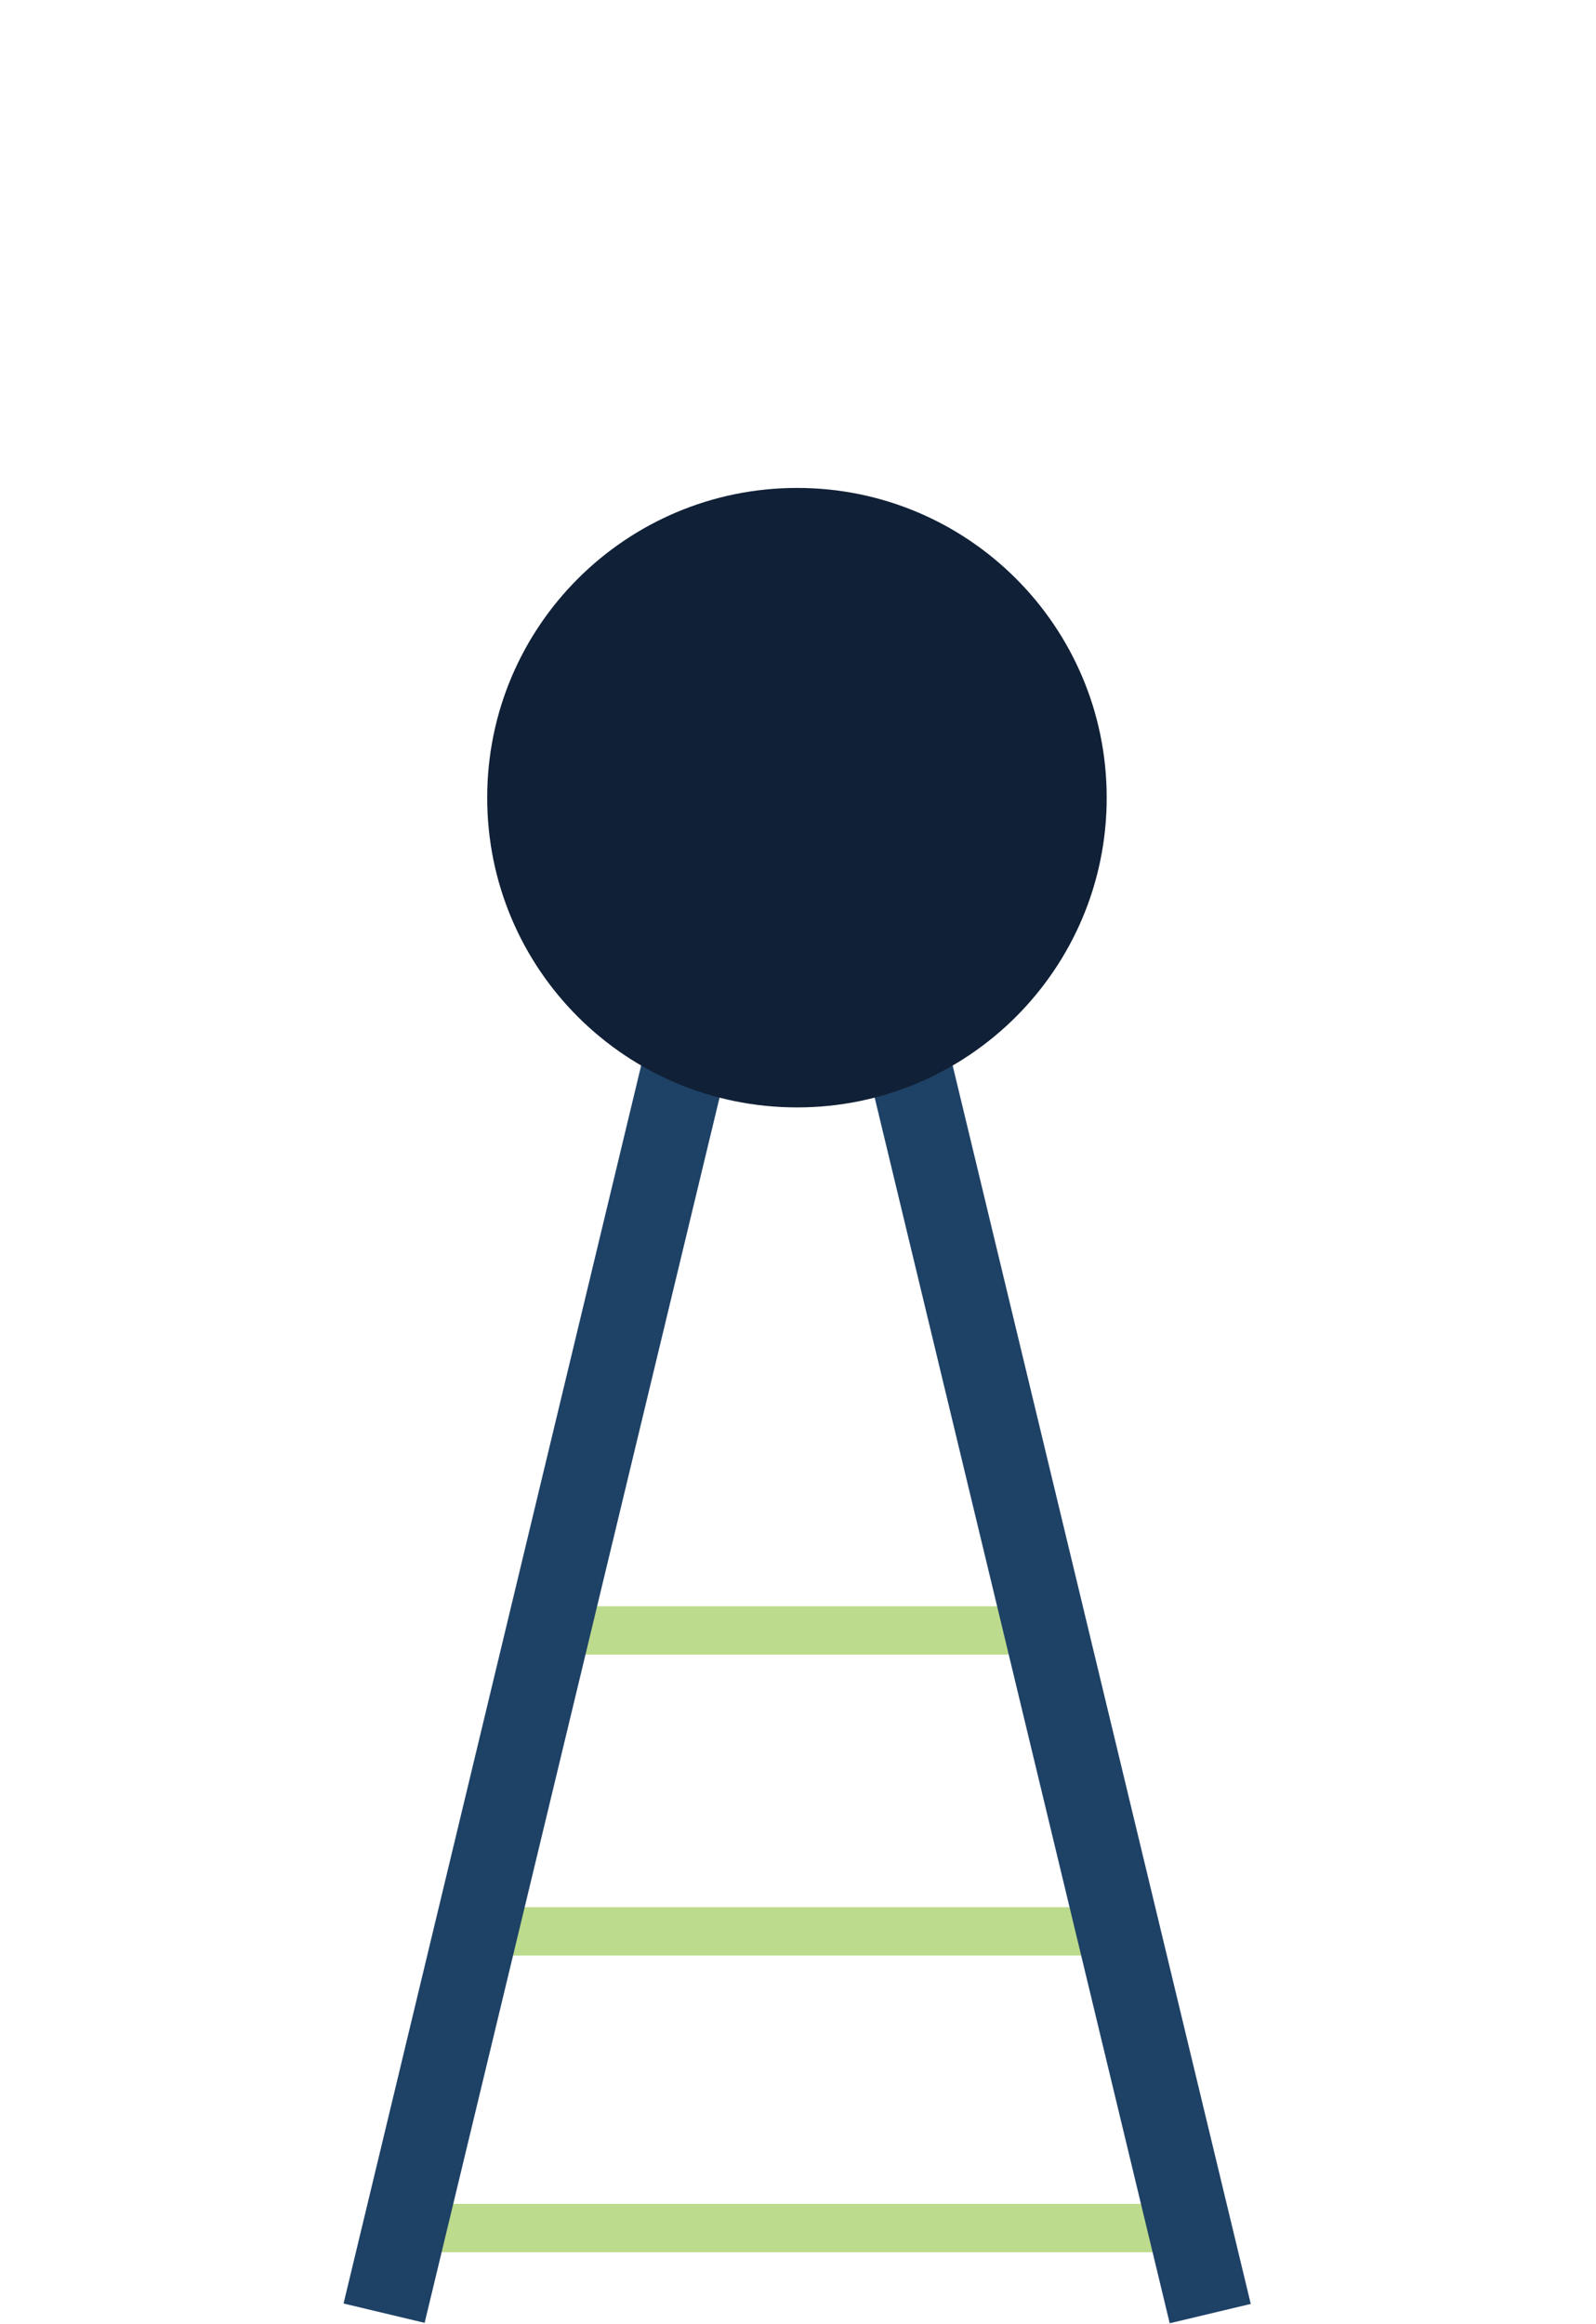
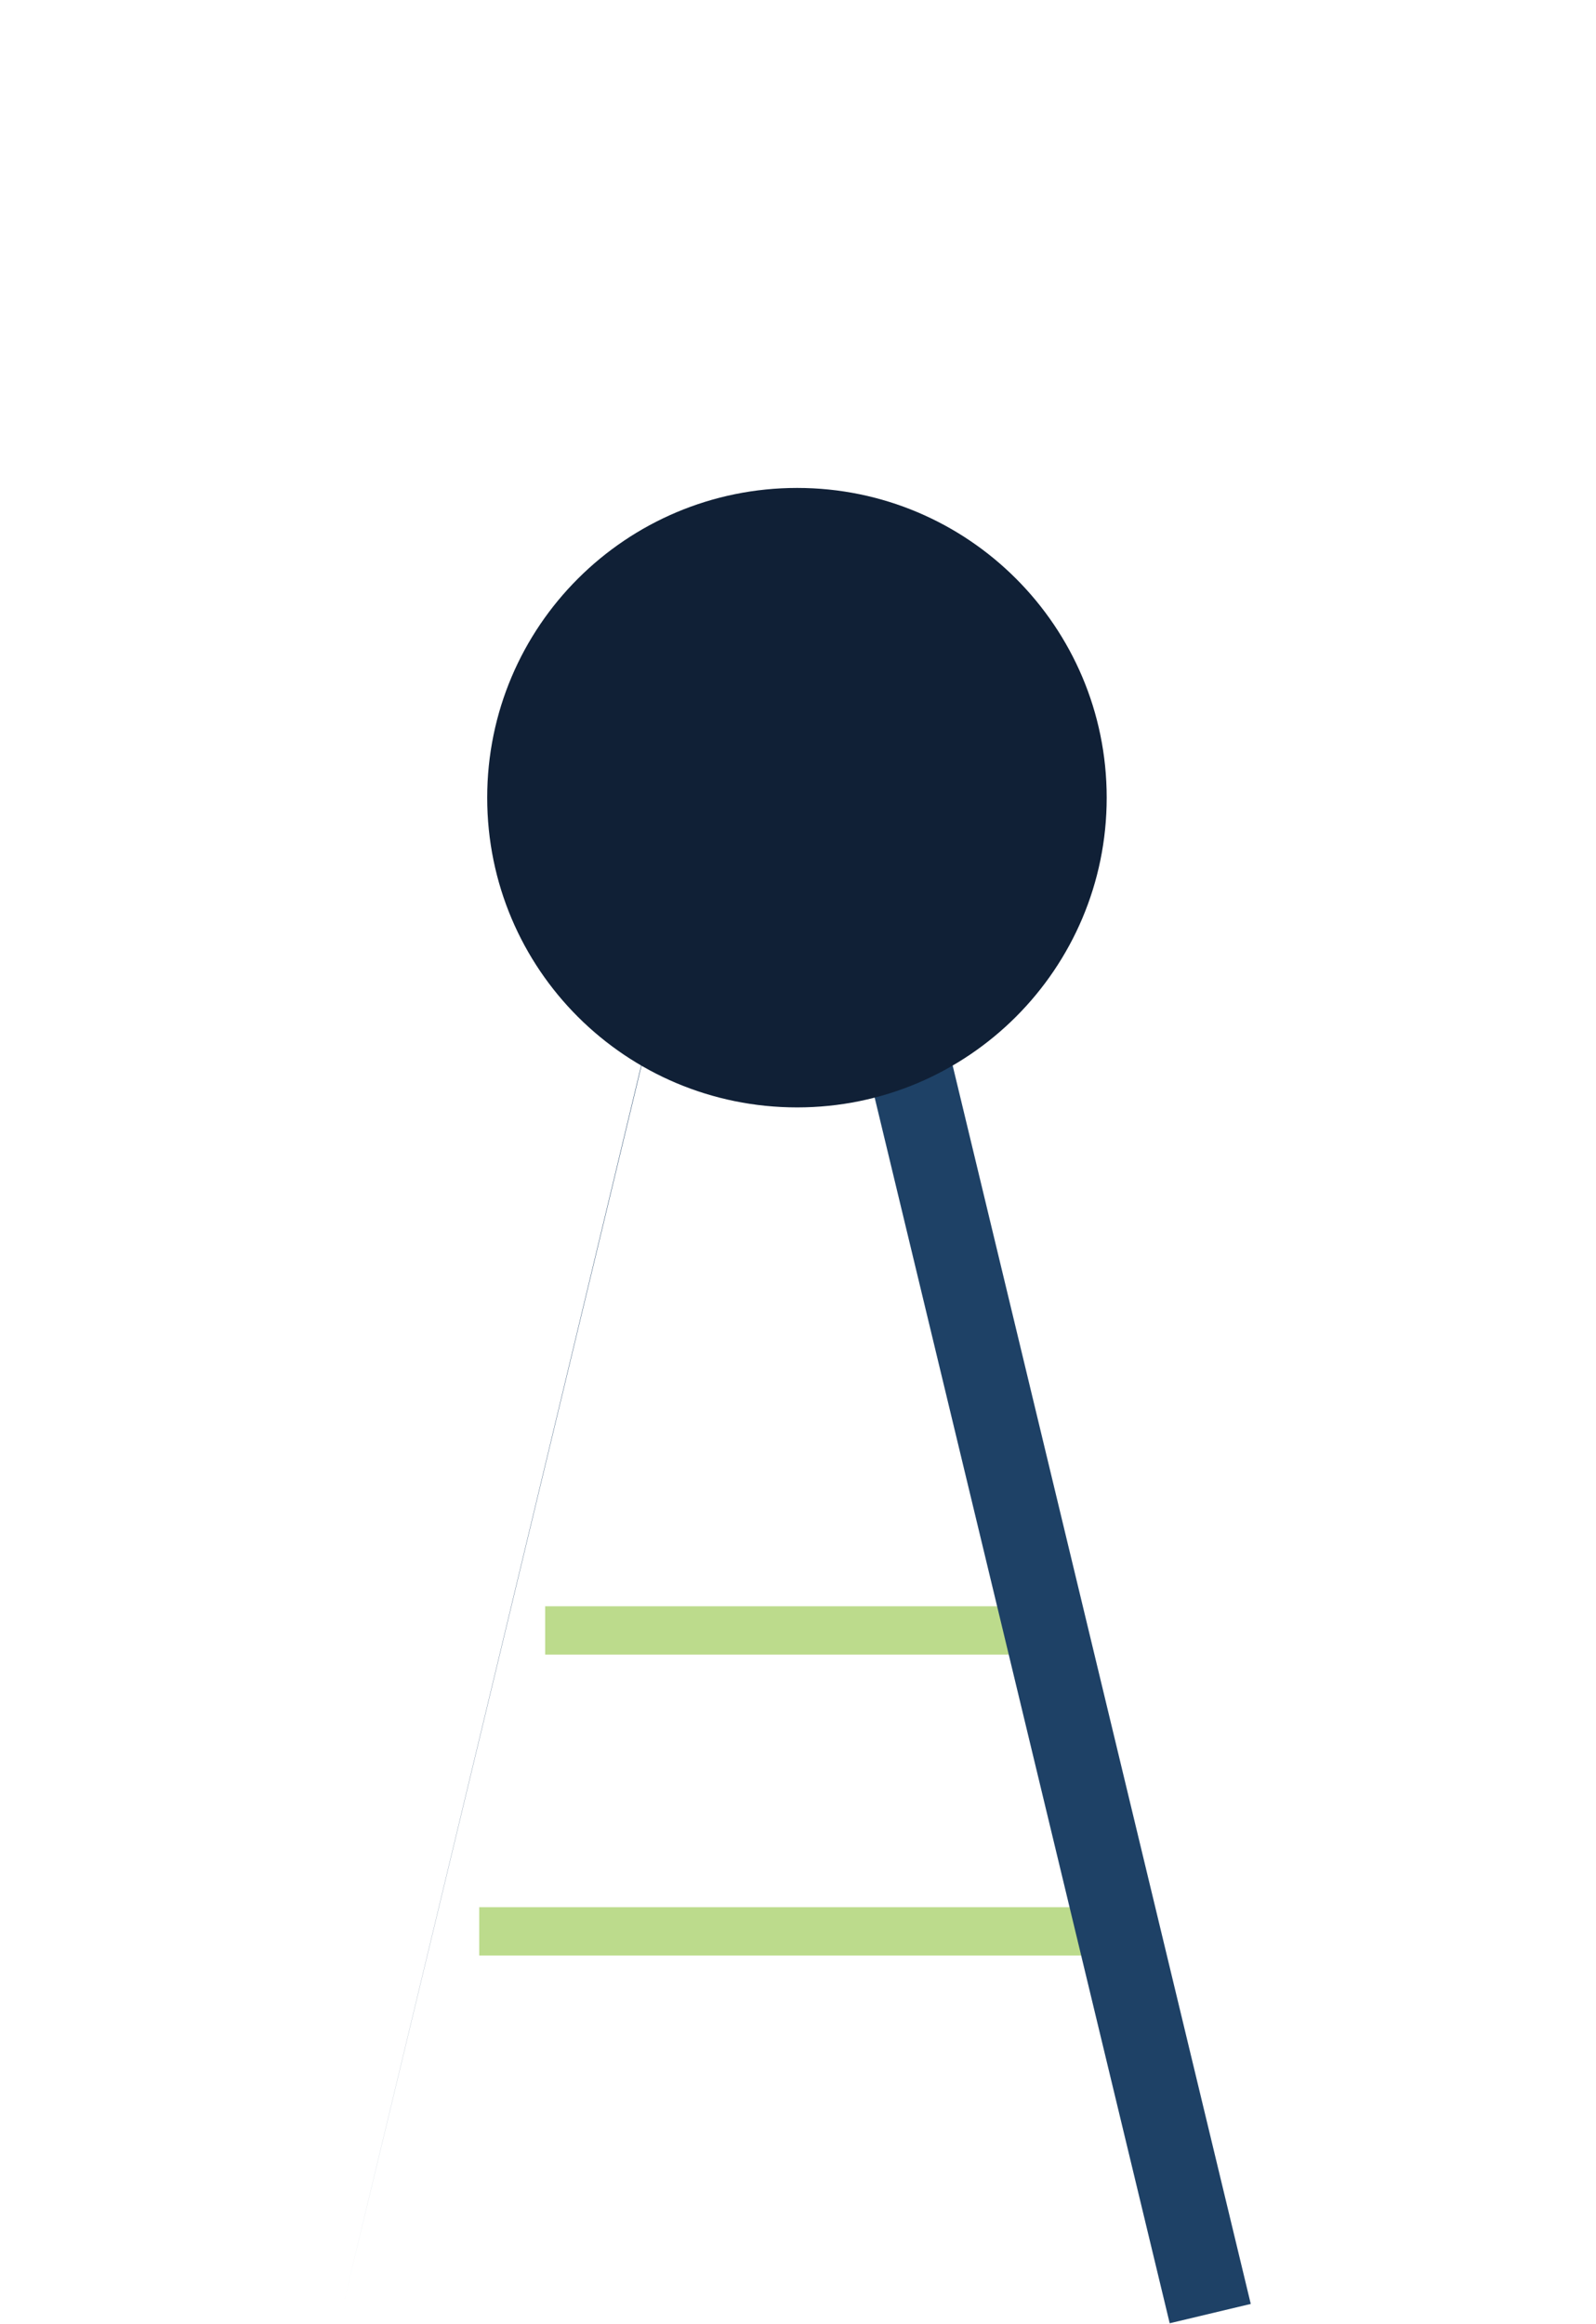
<svg xmlns="http://www.w3.org/2000/svg" xmlns:xlink="http://www.w3.org/1999/xlink" version="1.1" id="Layer_1" x="0px" y="0px" viewBox="0 0 380 553" style="enable-background:new 0 0 380 553;" xml:space="preserve">
  <style type="text/css">
	.st0{clip-path:url(#SVGID_00000083089598626780738860000001226353491727388292_);fill:#BCDB8C;}
	.st1{clip-path:url(#SVGID_00000083089598626780738860000001226353491727388292_);fill:#1E4166;}
	.st2{clip-path:url(#SVGID_00000083089598626780738860000001226353491727388292_);fill:#102036;}
</style>
  <g>
    <defs>
      <rect id="SVGID_1_" width="379.5" height="552.7" />
    </defs>
    <clipPath id="SVGID_00000162309895677821612330000000968687600836951711_">
      <use xlink:href="#SVGID_1_" style="overflow:visible;" />
    </clipPath>
    <path style="clip-path:url(#SVGID_00000162309895677821612330000000968687600836951711_);fill:#BCDB8C;" d="M265.4,453.8H114.1   v11.5h151.4V453.8z" />
-     <path style="clip-path:url(#SVGID_00000162309895677821612330000000968687600836951711_);fill:#BCDB8C;" d="M284.1,524.4H95.4v11.5   h188.7V524.4z" />
    <path style="clip-path:url(#SVGID_00000162309895677821612330000000968687600836951711_);fill:#BCDB8C;" d="M249.8,382.2h-120v11.5   h120V382.2z" />
-     <path style="clip-path:url(#SVGID_00000162309895677821612330000000968687600836951711_);fill:#1E4166;" d="M156.2,238.8   L81.8,548.1l19.3,4.6l74.5-309.3L156.2,238.8z" />
+     <path style="clip-path:url(#SVGID_00000162309895677821612330000000968687600836951711_);fill:#1E4166;" d="M156.2,238.8   L81.8,548.1l74.5-309.3L156.2,238.8z" />
    <path style="clip-path:url(#SVGID_00000162309895677821612330000000968687600836951711_);fill:#1E4166;" d="M204,243.5l74.5,309.3   l19.3-4.6l-74.5-309.3L204,243.5z" />
    <path style="clip-path:url(#SVGID_00000162309895677821612330000000968687600836951711_);fill:#102036;" d="M189.8,263.5   c40.7,0,73.7-33,73.7-73.7s-33-73.7-73.7-73.7S116,149,116,189.8S149,263.5,189.8,263.5z" />
  </g>
</svg>